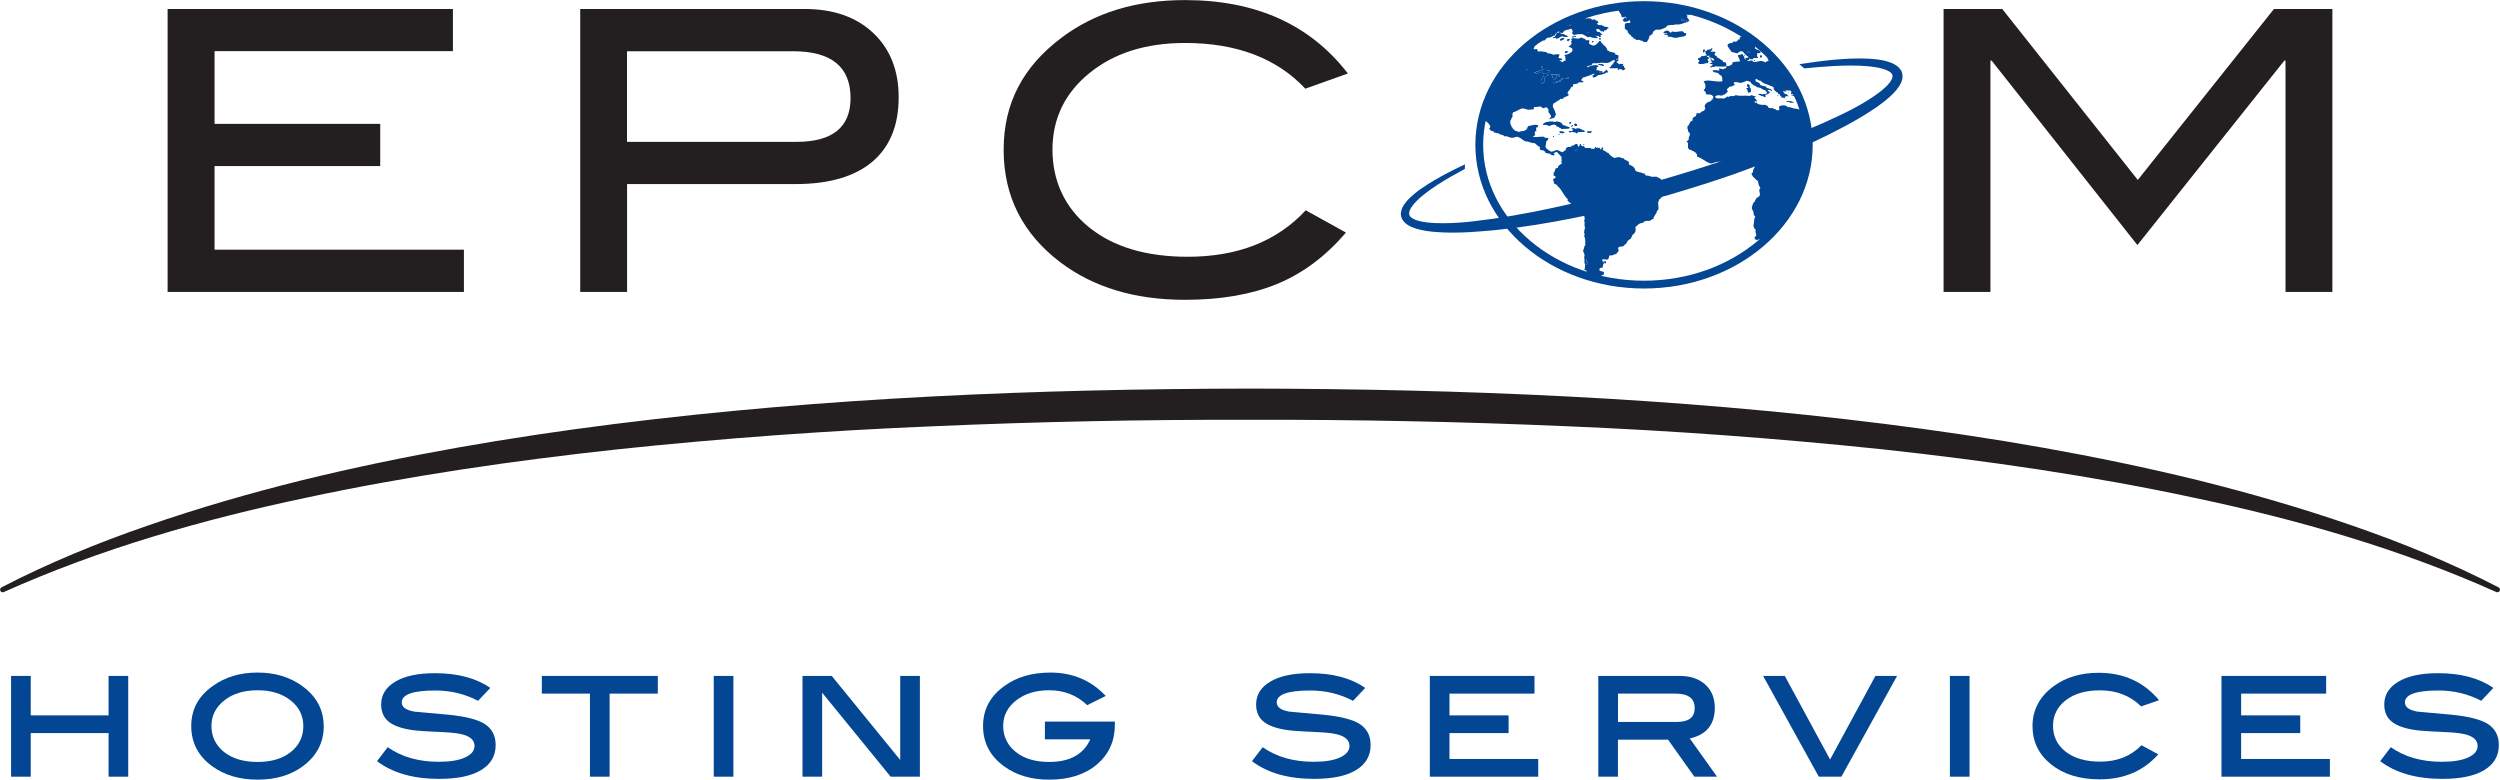
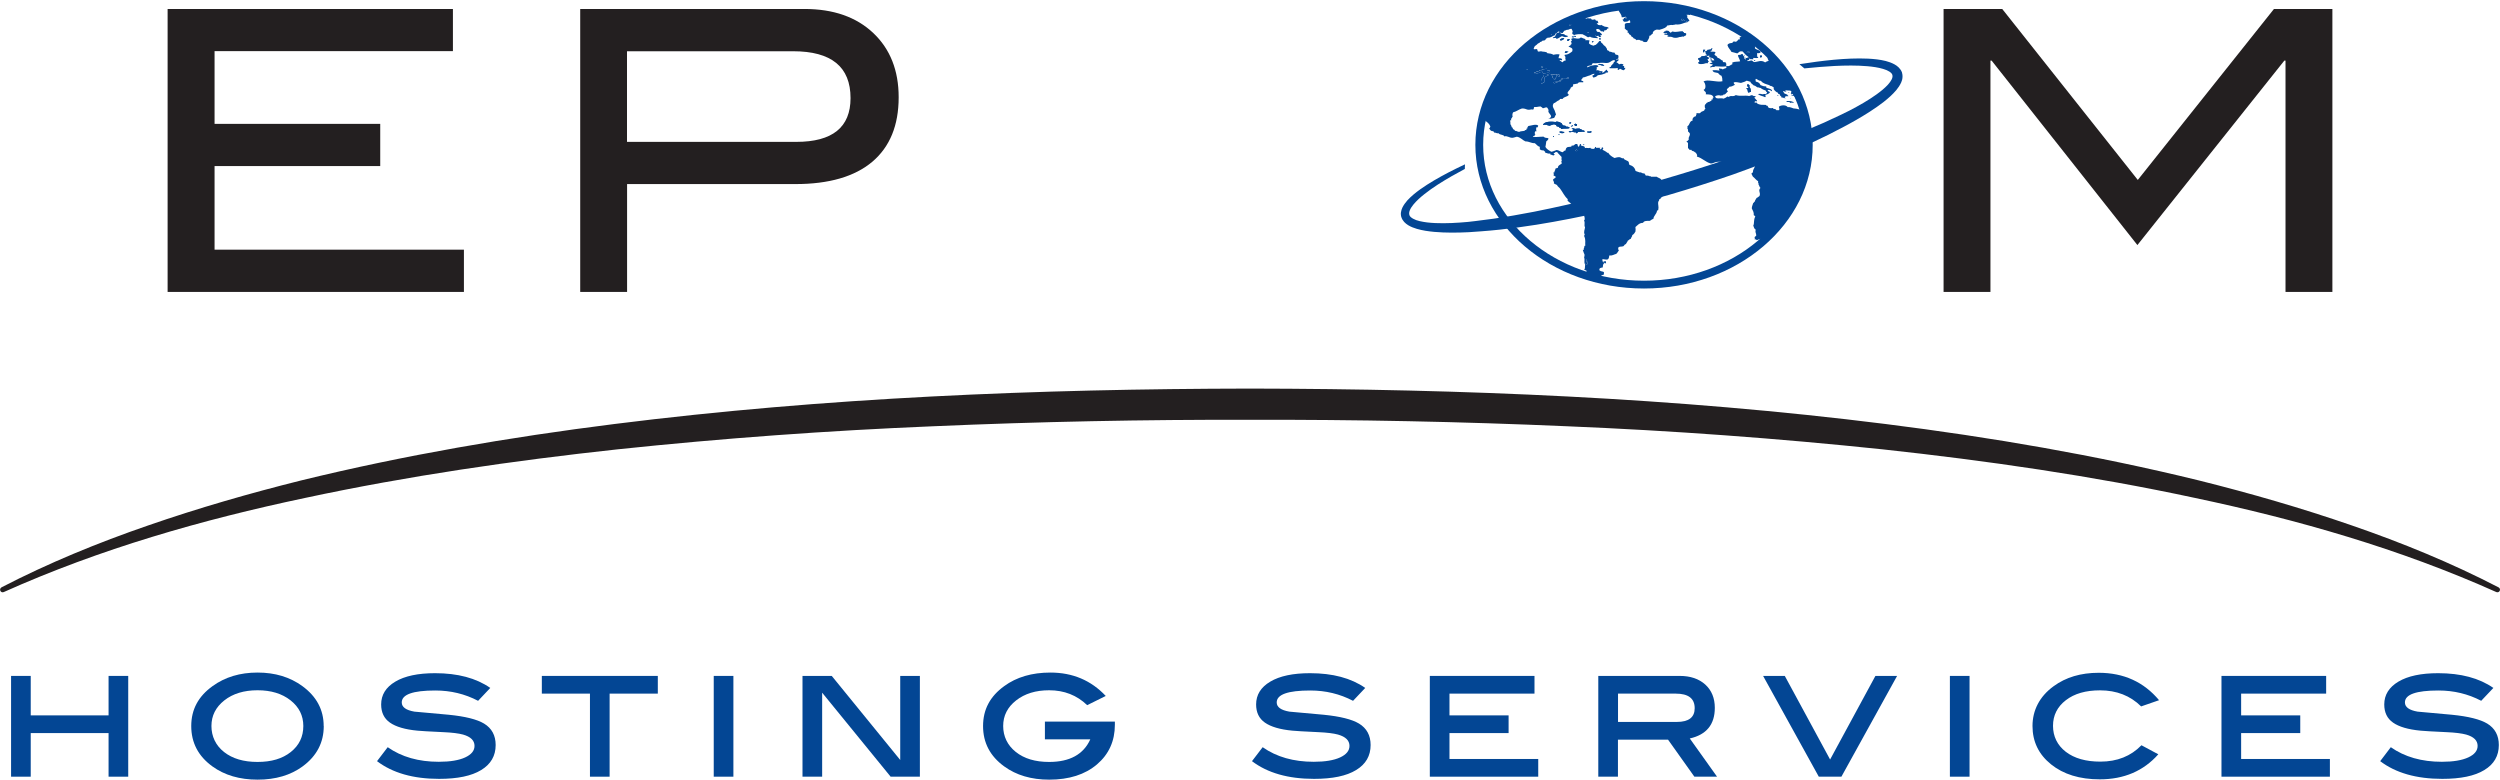
<svg xmlns="http://www.w3.org/2000/svg" id="Layer_1" version="1.1" viewBox="0 0 320.53 99.95">
  <defs>
    <style>
      .st0 {
        fill: #231f20;
      }

      .st1 {
        fill: #034694;
      }
    </style>
  </defs>
  <g>
    <path class="st1" d="M16.44,99.58h-2.52v-5.59H3.94v5.59H1.42v-12.92h2.52v5.06h9.98v-5.06h2.52v12.92Z" />
    <path class="st1" d="M41.51,93.09c0,2.11-.9,3.84-2.71,5.17-1.54,1.13-3.46,1.7-5.77,1.7s-4.24-.57-5.8-1.7c-1.81-1.31-2.71-3.04-2.71-5.17s.91-3.81,2.73-5.12c1.6-1.16,3.52-1.74,5.77-1.74s4.16.58,5.75,1.74c1.82,1.33,2.73,3.04,2.73,5.12ZM38.89,93.08c0-1.33-.55-2.43-1.64-3.29-1.09-.86-2.5-1.29-4.23-1.29s-3.16.43-4.26,1.3c-1.1.87-1.65,1.96-1.65,3.28s.54,2.49,1.62,3.34c1.08.85,2.51,1.27,4.29,1.27s3.19-.42,4.26-1.27c1.07-.85,1.61-1.96,1.61-3.34Z" />
    <path class="st1" d="M61.29,89.85c-1.68-.88-3.51-1.32-5.48-1.32-2.87,0-4.3.51-4.3,1.53,0,.6.54.99,1.62,1.18,1.47.13,2.94.26,4.41.4,2.11.21,3.62.59,4.52,1.13.99.6,1.49,1.52,1.49,2.75,0,1.39-.62,2.46-1.86,3.21-1.24.76-3.03,1.13-5.39,1.13-3.32,0-5.97-.76-7.96-2.27l1.37-1.79c1.78,1.25,3.96,1.87,6.55,1.87,1.46,0,2.58-.19,3.38-.56.8-.37,1.2-.86,1.2-1.48,0-.69-.49-1.17-1.47-1.45-.55-.15-1.39-.26-2.54-.31-1.79-.08-2.89-.15-3.3-.19-1.6-.15-2.77-.5-3.53-1.03-.76-.53-1.13-1.31-1.13-2.33,0-1.23.6-2.21,1.82-2.93,1.21-.72,2.91-1.08,5.09-1.08,2.91,0,5.27.63,7.08,1.89l-1.55,1.64Z" />
    <path class="st1" d="M84.33,88.93h-6.17v10.65h-2.52v-10.65h-6.17v-2.27h14.87v2.27Z" />
    <path class="st1" d="M94.03,99.58h-2.52v-12.92h2.52v12.92Z" />
    <path class="st1" d="M117.95,99.58h-3.76l-8.78-10.77v10.77h-2.52v-12.92h3.75l8.78,10.78v-10.78h2.52v12.92Z" />
    <path class="st1" d="M142.94,92.52v.4c0,2.09-.77,3.79-2.3,5.09-1.53,1.3-3.57,1.95-6.12,1.95-2.3,0-4.22-.57-5.77-1.7-1.81-1.31-2.71-3.04-2.71-5.17s.9-3.81,2.71-5.12c1.58-1.16,3.56-1.74,5.92-1.74,2.86,0,5.22,1,7.1,3l-2.38,1.18c-1.32-1.27-2.94-1.91-4.88-1.91-1.71,0-3.12.43-4.23,1.3-1.11.87-1.66,1.96-1.66,3.28s.54,2.47,1.62,3.33c1.08.86,2.5,1.28,4.27,1.28,2.65,0,4.41-.97,5.28-2.9h-5.82v-2.27h8.97Z" />
    <path class="st1" d="M173.47,89.85c-1.68-.88-3.51-1.32-5.48-1.32-2.87,0-4.3.51-4.3,1.53,0,.6.54.99,1.62,1.18,1.47.13,2.94.26,4.41.4,2.11.21,3.62.59,4.52,1.13.99.6,1.49,1.52,1.49,2.75,0,1.39-.62,2.46-1.86,3.21-1.24.76-3.03,1.13-5.39,1.13-3.32,0-5.97-.76-7.96-2.27l1.37-1.79c1.78,1.25,3.96,1.87,6.55,1.87,1.46,0,2.58-.19,3.38-.56.8-.37,1.2-.86,1.2-1.48,0-.69-.49-1.17-1.47-1.45-.55-.15-1.39-.26-2.54-.31-1.79-.08-2.89-.15-3.3-.19-1.6-.15-2.77-.5-3.53-1.03-.76-.53-1.13-1.31-1.13-2.33,0-1.23.6-2.21,1.82-2.93,1.21-.72,2.91-1.08,5.09-1.08,2.91,0,5.27.63,7.08,1.89l-1.55,1.64Z" />
    <path class="st1" d="M197.22,99.58h-13.9v-12.92h13.42v2.27h-10.9v2.79h7.58v2.27h-7.58v3.32h11.38v2.27Z" />
    <path class="st1" d="M220.13,99.58h-2.89l-3.38-4.75h-6.42v4.75h-2.52v-12.92h10.44c1.37,0,2.46.37,3.28,1.11.81.74,1.22,1.74,1.22,2.98,0,2.14-1.07,3.45-3.21,3.93l3.49,4.89ZM214.99,92.56c1.53,0,2.29-.59,2.29-1.76,0-1.25-.81-1.87-2.44-1.87h-7.39v3.63h7.54Z" />
    <path class="st1" d="M243.23,86.66l-7.14,12.92h-2.9l-7.14-12.92h2.78l5.81,10.72,5.81-10.72h2.78Z" />
    <path class="st1" d="M252.52,99.58h-2.52v-12.92h2.52v12.92Z" />
    <path class="st1" d="M276.83,89.77l-2.31.8c-1.39-1.37-3.14-2.06-5.27-2.06-1.83,0-3.3.42-4.39,1.27-1.09.84-1.64,1.94-1.64,3.28s.55,2.49,1.64,3.33c1.09.84,2.57,1.26,4.43,1.26,2.16,0,3.91-.7,5.27-2.1l2.16,1.16c-1.9,2.14-4.4,3.21-7.5,3.21-2.58,0-4.66-.64-6.25-1.92s-2.38-2.92-2.38-4.92.9-3.79,2.71-5.1c1.57-1.15,3.49-1.72,5.78-1.72,3.21,0,5.79,1.18,7.75,3.53Z" />
    <path class="st1" d="M298.72,99.58h-13.9v-12.92h13.42v2.27h-10.9v2.79h7.58v2.27h-7.58v3.32h11.38v2.27Z" />
    <path class="st1" d="M318.12,89.85c-1.68-.88-3.51-1.32-5.48-1.32-2.87,0-4.3.51-4.3,1.53,0,.6.54.99,1.62,1.18,1.47.13,2.94.26,4.41.4,2.11.21,3.62.59,4.52,1.13.99.6,1.49,1.52,1.49,2.75,0,1.39-.62,2.46-1.86,3.21-1.24.76-3.03,1.13-5.39,1.13-3.32,0-5.97-.76-7.96-2.27l1.36-1.79c1.78,1.25,3.96,1.87,6.55,1.87,1.46,0,2.58-.19,3.38-.56s1.2-.86,1.2-1.48c0-.69-.49-1.17-1.47-1.45-.55-.15-1.39-.26-2.54-.31-1.79-.08-2.89-.15-3.3-.19-1.6-.15-2.77-.5-3.53-1.03-.76-.53-1.13-1.31-1.13-2.33,0-1.23.61-2.21,1.82-2.93s2.91-1.08,5.09-1.08c2.91,0,5.27.63,7.08,1.89l-1.55,1.64Z" />
  </g>
  <path class="st0" d="M.18,75.31c6.05-3.13,12.37-5.72,18.81-7.94,6.44-2.23,13-4.12,19.61-5.77,13.24-3.24,26.69-5.54,40.2-7.24,27.03-3.4,54.27-4.49,81.47-4.54,27.19.05,54.43,1.15,81.46,4.54,13.51,1.7,26.96,3.99,40.2,7.24,6.61,1.65,13.16,3.54,19.61,5.77,6.44,2.22,12.77,4.81,18.81,7.94.16.08.23.29.14.45-.08.16-.27.22-.43.15-12.36-5.54-25.43-9.28-38.64-12.07-13.22-2.84-26.62-4.77-40.06-6.23-13.45-1.41-26.95-2.4-40.48-2.96-13.52-.59-27.06-.86-40.61-.83-13.54-.03-27.08.24-40.61.83-13.52.56-27.03,1.54-40.48,2.96-13.44,1.46-26.85,3.4-40.06,6.23-13.22,2.79-26.28,6.53-38.64,12.07-.17.08-.37,0-.44-.17-.07-.16,0-.35.15-.43Z" />
  <path class="st0" d="M59.47,37.43H21.49V1.15h36.58v5.41h-30.56v9.32h21.24v5.41h-21.24v10.72h31.97v5.41Z" />
  <path class="st0" d="M103.14,1.15c3.71,0,6.65,1.03,8.82,3.08s3.26,4.8,3.26,8.24c0,3.61-1.13,6.36-3.38,8.27-2.26,1.9-5.54,2.86-9.85,2.86h-21.59v13.83h-6.01V1.15h28.76ZM102.09,18.19c4.64,0,6.96-1.87,6.96-5.61,0-4.01-2.45-6.01-7.37-6.01h-21.29v11.62h21.69Z" />
-   <path class="st0" d="M172.82,9.42l-5.46,1.95c-3.67-3.91-8.82-5.86-15.43-5.86-5.01,0-9.09,1.29-12.25,3.86-3.16,2.57-4.74,5.85-4.74,9.82s1.56,7.42,4.69,9.95c3.12,2.52,7.34,3.78,12.65,3.78,6.41,0,11.46-1.99,15.13-5.96l5.16,2.86c-2.61,3.04-5.55,5.24-8.84,6.59-3.29,1.35-7.22,2.03-11.8,2.03-6.41,0-11.74-1.6-15.98-4.81-4.84-3.67-7.27-8.48-7.27-14.43s2.46-10.62,7.37-14.33c4.28-3.24,9.57-4.86,15.88-4.86,9.09,0,16.05,3.14,20.89,9.42Z" />
  <path class="st0" d="M299.04,37.43h-6.01V7.77h-.15l-18.84,23.65-18.69-23.65h-.15v29.66h-6.01V1.15h7.52l17.38,21.92,17.46-21.92h7.49v36.28Z" />
  <g>
    <path class="st1" d="M208.36,2.34c.06-.03.23.05.22-.05-.06-.08-.18-.03-.22.05Z" />
    <path class="st1" d="M216.07,2.65c-.21,0-.22-.29-.49-.22.01.06.03.13.04.19.1.03.39.14.45.03Z" />
    <path class="st1" d="M216.34,2.67c-.07.02-.18.01-.2.08.08-.02.29.09.2-.08Z" />
    <path class="st1" d="M197.89,9.64c-.09.15.06.11.07.18-.2,0-.17.24-.33.29-.05.24-.12.49,0,.6.19.02.16-.17.35-.16.08-.25-.03-.35.06-.61.07-.13.29-.12.32-.3-.05-.16-.24.01-.47-.02Z" />
    <path class="st1" d="M205.22,9.25c-.07,0-.07-.06-.16-.04-.09.12.17.14.16.04Z" />
    <path class="st1" d="M216.71,1.58c.09,0,.17.02.26.02-.02-.03-.16-.19-.05-.19h0s-.1-.03-.15-.04c0,0,0,.02.01.02.05.13-.16.02-.07.18Z" />
    <path class="st1" d="M201.12,10.05s0-.06.01-.1c-.05,0-.06-.04-.1-.04-.03.11-.26.04-.24.2.16.03.2-.06.33-.06Z" />
    <path class="st1" d="M224.12,11.85c-.02-.11-.04-.22-.06-.32.04-.15-.18-.04-.14-.19.1-.03.19-.07.31-.07-.15-.11-.32-.36-.15-.46.21,0,.33.27.18.33.24.18.2.36.24.65-.18-.02-.16.11-.37.07ZM227.87,12.27c.01-.05.05-.09.14-.08-.01.05-.05.09-.14.08ZM229.6,12.64s-.05.02-.05,0c0-.05.05-.02.05,0ZM229.41,11.89s-.08.04-.11,0c0-.05.1-.04.11,0ZM229.38,12.41s-.05.02-.05,0c0-.05.05-.02.05,0ZM229.61,13.16c-.14.02-.13-.09-.24-.1-.11-.02-.32.04-.3-.1.21-.04.77.1.91.14,0,.1-.35-.03-.37.07Z" />
    <path class="st1" d="M224.32,6.65c-.18,0-.44-.07-.33.14.16-.01.34,0,.33-.14Z" />
    <path class="st1" d="M230.97,23.35c.05-.1.14-.24-.05-.25-.09.26-.06.42.16.46-.07.05-.05.33.12.33,0,0,0,0,0,0-.03-.21-.04-.43-.23-.53Z" />
    <path class="st1" d="M219.44,7.52s-.04.08.02.09c.03.09-.2,0-.17-.1.05,0,.1,0,.15,0ZM223.63,7.02c.23.16-.1.14,0,0h0ZM223.16,4.34c.02.05-.07.03-.12.03-.02-.05.07-.03.12-.03ZM218.39,6.37c.08,0,.17.01.25.02-.05.14-.25.16-.22.36-.18-.12.01-.25-.03-.38ZM217.75,7.47c.19-.04.39-.07.41-.26.27.05.36-.04.54-.06.12.12.3.18.42.31-.03.08-.16.08-.23.13.03.14.13.21.17.34-.07.04-.15.06-.12.18-.47-.09-.77.29-1.19,0-.04-.17.19-.12.16-.28-.09-.18-.21-.11-.16-.34ZM199.99,5.11c.09-.18.45-.26.57-.19-.09.19-.49.37-.57.19ZM200.63,6.78c-.01-.13.1-.13.1-.24.11.03.19.1.38.07-.15.1-.33.24-.48.17ZM200.95,5.26c.03-.08-.04-.09,0-.19.07-.06.18-.07.3-.07-.03.17-.13.25-.3.26ZM201.77,4.78c-.15.05-.16-.04-.27-.03.02-.07.38-.13.27.03ZM202.03,4.71c-.13.02-.24.03-.16-.13.02.07.23-.03.16.13ZM204.09,5.39c.03-.09.1-.12.21-.11,0,.15-.15.18-.21.11ZM205.21,5.06c-.13.02-.21,0-.17-.14.13-.02.24-.03.17.14ZM205.66,8.42c-.34.02-.5-.13-.77-.17.16-.15.36.04.58-.02-.04.15.26.01.19.19ZM201.97,15.81c.09.02.04.15.23.09.01.11-.02.19-.06.24-.22.04-.2-.12-.34-.14.03-.09.22-.04.18-.19ZM201.62,16.05c.17.07-.07.2-.23.15.02-.1.21-.05.23-.15ZM201.23,15.68c.12-.02.15.03.23.04-.05.07-.09.15-.23.15,0-.06,0-.13,0-.19ZM199.24,17.55s-.08,0-.12,0v-.1h.12v.09ZM199.99,17.26c-.13.15-.37-.05,0,0h0ZM199.94,16.88c.33-.08.31.03.63.04,0,.25-.68.17-.63-.04ZM200.23,16.54c-.15,0-.05-.21-.28-.14-.03-.13-.15-.18-.34-.19-.07-.03-.04-.14-.11-.19-.05-.04-.23.04-.17-.09-.28.02-.45.14-.69.2-.09-.06-.29-.04-.34-.14-.12-.03-.19.13-.17-.04-.12.03-.19.14-.29.05.15-.43,1.05-.44,1.62-.35.08-.19.9.15.79.23-.08.15.18.04.11.19.14.07.45,0,.45.19.27-.05.32.08.45.14-.19.18-.78.03-1.04.15ZM203.14,18.55c-.12.15-.37-.06,0,0h0ZM203.15,16.91c-.37-.08-.54.05-.8,0-.08.05-.12.13-.17.19-.07-.02-.12-.06-.11-.14-.18.04-.3-.04-.46-.05-.17,0-.43.15-.46-.09.15,0,.33-.02.4.05.08-.06.09-.18.18-.24.02-.09-.34-.09-.17-.14.13-.11.29,0,.4.04.15-.05.35-.06.58-.05.05.13.33.08.34.24.2-.02.33.01.29.19ZM203.49,16.96c-.07-.22.39,0,.4-.15.05.03.09.05.17.05.06.21-.48.17-.57.1ZM216.17,4.44c.02.16-.26.06-.24.22-.08,0-.16,0-.24-.01-.44.11-.93.29-1.43.03-.17-.02-.39.02-.49-.06,0-.07.12-.04.19-.04-.08-.17-.32-.16-.54-.16-.07-.23.36.02.37-.13-.08-.11-.33-.03-.48-.06-.07-.16.15-.03.07-.19.06,0,.12,0,.19,0,0-.03,0-.06-.01-.1.11,0,.22,0,.33.01.07.11.21.14.27.25.18.06.14-.1.22-.14.49.09,1-.03,1.35-.03.06.07.14.1.18.2.16-.03.21.06.3.11,0,.04-.04.04-.03.09Z" />
    <path class="st1" d="M201.66,16.87c.1,0,.15-.04.17-.1-.09,0-.2,0-.17.1Z" />
    <path class="st1" d="M230.43,11.7c-.13.03-.5-.12-.41.05.09.09.54.12.41-.05Z" />
    <path class="st1" d="M224.94,7.81s-.02-.06-.03-.09c.03,0,.07,0,.1.01,0,.03.02.06.03.09-.04,0-.07,0-.1,0ZM225.89,7.13c.02.14-.01.24-.19.24-.11-.21-.05-.29.19-.24Z" />
-     <path class="st1" d="M198.36,9.66c.05,0,.11,0,.16,0,.11-.14-.21-.12-.16,0Z" />
    <path class="st1" d="M201.35,3.33c.22-.18-.03-.37-.2-.21.14,0,.01.24.2.21Z" />
-     <path class="st1" d="M203.7,4.13c-.07,0-.16,0-.16.1.08,0,.13-.04.16-.1Z" />
    <path class="st1" d="M198.98,4.39c-.18-.11-.17.17,0,0h0Z" />
    <path class="st1" d="M204.66,4.55c-.08,0-.17,0-.16.1.08,0,.13-.04.16-.1Z" />
    <path class="st1" d="M203.33,33.31c.21.26-.15.4.07.66.21-.04.08-.4.06-.65-.04,0-.09,0-.13,0Z" />
    <path class="st1" d="M202.11,19.17c0,.06-.1.04-.11.1.04,0,.07.04.06.1h.12c.13-.01.03-.21-.06-.19Z" />
    <path class="st1" d="M203.11,26.15c0,.11.06.15.18.15,0-.1-.06-.15-.18-.15Z" />
    <path class="st1" d="M195.72,8.92c.14.13.21-.18,0,0h0Z" />
    <path class="st1" d="M200.68,10.12c.06-.24-.53-.06-.6.07.22,0,.35-.1.6-.07Z" />
    <path class="st1" d="M197.09,9.46c.21-.11.41-.23.69-.27-.2.17.12.17.15.27.2-.05.65-.24.75-.04.16-.19-.03-.17.03-.37-.26.04-.41-.02-.37-.21-.31,0-.6.03-.77.19,0-.05-.07-.04-.15-.04,0,.12-.13.1-.19.15-.19.03-.31.11-.41.16-.05.03-.14,0-.13.1.21-.04.3.02.4.07Z" />
    <path class="st1" d="M199.87,10.53c.03-.13.31-.03.3-.2-.19-.05-.46.1-.3.2Z" />
    <path class="st1" d="M199.22,10.51c-.08.24.15.19.26.08.14,0,.24-.03.24-.15-.18,0-.28.09-.5.07Z" />
    <path class="st1" d="M198.98,10c.22-.05.22.07.3.13-.08,0-.08.12.04.09.19-.05.02-.28.27-.34.04-.12-.08-.1-.01-.23.15.04.17.19.4.17.05-.23-.11-.29-.32-.31-.21.26-.59-.11-.86.09.2.04.37.18.19.41Z" />
    <path class="st1" d="M197.74,8.68c.03-.06.1-.09.1-.19-.07,0-.14,0-.21.01-.04.12.04.14.11.18Z" />
    <path class="st1" d="M226.4,13.5s0,0,0,0" />
    <path class="st1" d="M205.04,4.92c-.03.13.04.16.17.14.07-.16-.05-.16-.17-.14Z" />
    <path class="st1" d="M201.39,16.2c.16.05.4-.08.23-.15-.02.1-.21.05-.23.15Z" />
    <path class="st1" d="M202.13,16.15c.05-.06.08-.13.06-.24-.18.06-.14-.07-.23-.09.04.15-.15.1-.18.19.14.03.12.19.34.14Z" />
    <path class="st1" d="M205.47,8.23c-.22.05-.41-.14-.58.02.27.05.43.19.77.17.06-.18-.23-.04-.19-.19Z" />
    <path class="st1" d="M200.95,5.26c.17,0,.27-.09.3-.26-.12,0-.23.01-.3.07-.04.09.03.1,0,.19Z" />
    <path class="st1" d="M201.5,4.75c.11,0,.12.07.27.03.11-.16-.25-.1-.27-.03Z" />
    <path class="st1" d="M201.46,15.72c-.08-.01-.11-.07-.23-.04,0,.06,0,.13,0,.19.14,0,.18-.07.23-.15Z" />
    <path class="st1" d="M204.09,5.39c.06.07.21.04.21-.11-.11,0-.18.02-.21.11Z" />
    <path class="st1" d="M201.87,4.58c-.09.16.03.15.16.13.08-.16-.14-.06-.16-.13Z" />
    <path class="st1" d="M200.81,16.25c0-.19-.31-.12-.45-.19.08-.15-.19-.04-.11-.19.11-.08-.71-.42-.79-.23-.57-.09-1.47-.08-1.62.35.1.09.17-.02.29-.05-.02.18.05.02.17.04.04.1.25.07.34.14.24-.05.41-.18.69-.2-.06.13.12.05.17.09.07.05.04.16.11.19.19,0,.31.06.34.19.23-.06.13.14.28.14.26-.13.84.03,1.04-.15-.13-.06-.18-.19-.45-.14Z" />
    <path class="st1" d="M215.9,4.24c-.03-.1-.12-.13-.18-.2-.35,0-.86.12-1.35.03-.08.04-.03.19-.22.14-.06-.11-.2-.14-.27-.25-.11,0-.22,0-.33-.01,0,.03,0,.06.01.1-.06,0-.13,0-.19,0,.07.16-.15.03-.07.19.15.03.4-.05.48.06,0,.15-.44-.1-.37.13.23,0,.47,0,.54.16-.07,0-.18-.02-.19.04.1.09.32.05.49.06.49.26.99.08,1.43-.03.08,0,.16,0,.24.01-.01-.16.26-.06.24-.22,0-.05.03-.05.03-.09-.09-.05-.15-.14-.3-.11Z" />
    <path class="st1" d="M203.89,16.81c-.02.15-.47-.07-.4.15.09.07.63.12.57-.1-.08,0-.12-.02-.17-.05Z" />
    <path class="st1" d="M200.73,6.54c0,.11-.12.11-.1.24.15.06.33-.07.48-.17-.19.03-.27-.04-.38-.07Z" />
    <path class="st1" d="M202.86,16.72c-.01-.16-.29-.11-.34-.24-.22,0-.42,0-.58.05-.11-.04-.27-.15-.4-.04-.17.06.19.06.17.14-.09.06-.09.18-.18.24-.07-.07-.25-.05-.4-.05.03.24.29.09.46.09.16,0,.28.09.46.05,0,.08.04.12.11.14.06-.06.1-.14.17-.19.26.04.44-.08.8,0,.04-.18-.09-.21-.29-.19ZM201.66,16.87c-.03-.1.08-.09.17-.1-.03.06-.07.1-.17.1Z" />
    <path class="st1" d="M199.12,17.55s.08,0,.12,0v-.09h-.12v.1Z" />
    <path class="st1" d="M203.14,18.55c-.37-.06-.12.15,0,0h0Z" />
    <path class="st1" d="M199.99,17.26c-.37-.05-.13.15,0,0h0Z" />
    <path class="st1" d="M199.94,16.88c-.05.22.63.3.63.04-.32-.01-.3-.12-.63-.04Z" />
    <path class="st1" d="M229.6,12.64s-.06-.05-.05,0c0,.03.06.05.05,0Z" />
-     <path class="st1" d="M229.33,12.4s.06.05.05,0c0-.03-.06-.05-.05,0Z" />
    <path class="st1" d="M199.99,5.11c.08.18.48,0,.57-.19-.12-.07-.48,0-.57.19Z" />
    <path class="st1" d="M229.07,12.96c-.03.15.19.08.3.1.11,0,.1.12.24.1.03-.09.36.04.37-.07-.14-.03-.71-.18-.91-.14Z" />
    <path class="st1" d="M224.91,7.72s.02.06.03.09c.03,0,.07,0,.1,0-.01-.03-.02-.06-.03-.09-.04,0-.07,0-.1-.01Z" />
    <path class="st1" d="M227.87,12.27c.1,0,.13-.03.14-.08-.1,0-.13.03-.14.08Z" />
    <path class="st1" d="M224.25,11.13c.15-.06.04-.32-.18-.33-.17.11,0,.35.15.46-.12,0-.21.04-.31.07-.04.15.18.04.14.19.02.11.04.22.06.32.21.04.19-.09.37-.07-.04-.29,0-.47-.24-.65Z" />
    <path class="st1" d="M225.7,7.37c.18,0,.21-.1.19-.24-.24-.05-.3.03-.19.24Z" />
    <path class="st1" d="M229.41,11.89s-.11-.06-.11,0c.03.05.07.03.11,0Z" />
    <path class="st1" d="M226.16,6.57c-.15-.01-.37-.08-.42-.01.17.16.43.15.59.16.22.07.41.1.58.11-.35-.34-.71-.66-1.08-.98.07.17.17.31.29.42.07.14-.06.13.05.3Z" />
    <path class="st1" d="M218.42,6.75c-.03-.21.17-.22.22-.36-.09,0-.17,0-.25-.02.04.13-.15.26.03.38Z" />
    <path class="st1" d="M223.16,4.34c-.05,0-.13-.03-.12.03.05,0,.13.03.12-.03Z" />
-     <path class="st1" d="M223.63,7.02c-.1.14.23.16,0,0h0Z" />
    <path class="st1" d="M217.91,7.81c.03.16-.2.1-.16.28.42.3.72-.08,1.19,0-.03-.12.05-.14.12-.18-.04-.13-.13-.2-.17-.34.07-.05.2-.05.23-.13-.12-.12-.3-.18-.42-.31-.18.02-.28.11-.54.06-.01.19-.22.22-.41.26-.05.23.07.16.16.34Z" />
    <path class="st1" d="M207.52,1.3c.09.34.38.48.4.91.21.05.48-.1.54-.06,0,.15-.15.1-.23.15-.05.09-.07.29-.19.15.02.17.09.27.2.34.28.02.62-.05.6-.21.16,0,.19.14.17.34-.22.07-.42-.03-.64.11-.14.17.04.45-.08.58.11.14.23.26.41.34.02.1-.04.13-.05.2.06.07.25,0,.18.19.11.11.31.13.33.34.14.04.23.12.29.24.17.04.29.12.39.24.06-.07.21-.05.34-.05.12.04.18.15.39.1.08.23.49.2.59.15.14-.27.33-.47.31-.78.24.02.22-.21.42-.24.01-.14.04-.25.08-.29.06-.09.21-.19.36-.24.14-.04.23,0,.42.01.28-.07.53-.16.76-.27.05-.12.24-.12.24-.28.27,0,.4-.12.72-.06.1-.05.27-.02.35-.08.71.08.99-.22,1.52-.28.03,0,.03-.05.08-.04.07-.01-.06-.09.02-.09.1.03.11-.02.17-.04-.08-.15-.16-.3-.27-.4-.07-.14.03-.12-.01-.24.14-.04-.12-.03-.08-.15.25.04.25-.05.39.04.09,0,0-.18.08-.18.14-.02.19-.11.35-.11.09-.02-.07-.08,0-.14.06.04.13.08.23.07-.03-.04-.05-.07-.07-.1-.1-.03-.21-.05-.31-.08h0c-.1,0,.04.16.05.19-.09,0-.17-.02-.26-.02-.08-.16.12-.05.07-.18,0,0,0-.02-.01-.02-1.83-.44-3.77-.68-5.77-.68-1.42,0-2.79.12-4.13.34.08.02.16.03.25.03.08.13.23.19.4.23ZM216.34,2.67c.08.17-.12.06-.2.08.02-.07.13-.06.2-.08ZM216.07,2.65c-.06.11-.35,0-.45-.03-.01-.06-.03-.13-.04-.19.26-.06.27.22.49.22ZM208.59,2.29c0,.11-.16.03-.22.05.04-.08.16-.13.22-.05Z" />
    <path class="st1" d="M223.42,4.17c-.01.1-.09.14-.24.14.13.13.22-.05.37.14.08.19-.27.05-.2.23-.16,0-.21.08-.29.13-.09,0,.07.2,0,.22-.03.03-.09.04-.17.02-.05.12-.17.18-.26.28-.11,0-.16.07-.29-.03-.09.05-.23.06-.21.2-.3.02-.59.07-.65.29.1.38.36.55.51.86.26.05.49.14.75.2.21-.11.24-.34.69-.25.22.26.44.52.73.69.1.15-.14.05-.16.12-.06.05-.11.04-.2-.02-.13.05.2.27-.03.22-.12-.09-.22-.23-.09-.28-.08-.12-.21-.18-.23-.38-.18-.03-.29,0-.31.1-.19-.05-.26,0-.32.06.06.28.23.45.28.75-.29.07-.74.02-.97.15-.1,0,.04.21-.04.23-.23.06-.38.37-.78.18-.04-.12-.03-.2.11-.18-.04-.07-.17-.05-.15-.19-.08-.17-.21,0-.38-.12-.03-.08.03-.08.02-.14-.29-.06-.38-.34-.7-.37-.04-.24-.27-.25-.39-.4-.03-.16.14-.17.12-.32-.13-.12-.42-.05-.62-.09-.05-.15.15-.1.21-.17-.15-.12.05-.12.04-.23-.26-.07-.19.08-.21.12-.21-.11-.11.1-.39.02-.13.09-.13.28-.45.21,0,.12.05.17.18.15,0,.1-.08.28.15.24,0,.1-.18.03-.17.13.12.08.37.16.41.02.16.05,0,.15.05.24.27.07.6.09.65.41-.16,0-.31-.02-.46-.03-.03.21.2.13.21.3-.16-.01-.12.14-.35.07.07.21.3.08.39.16.01.22-.28.2-.35.36.21.1.21-.1.52-.02.12.03.06-.09.14-.09.62.03,1.03.07,1.45,0,.11.33-.31.24-.43.39-.12.07-.14-.21-.17-.06-.14.03-.15-.07-.27-.06-.17.02-.04.17,0,.28-.37-.06-.54-.06-.9-.05.04.32.42.28.7.36.12.14.23.29.44.35.12.27.11.44.12.71-.77.17-1.95-.32-2.42.04.29.21.36.97.01,1.05.12.26.37.22.28.58.44.03.83-.02.98.36.07.1-.09.07-.1.09-.02.05.05.15.02.19-.03.04-.32,0-.15.19-.2,0-.31.24-.49.13.06.15-.18.06-.15.19-.15-.02-.03.18-.21.14,0,.07.02.13-.04.14.02.14,0,.31.08.38.04.1-.07.1-.1.14-.02.03-.02.12-.05.14-.06.05-.21.07-.33.14-.1.05-.17.18-.22.19-.15.04-.32-.06-.45.04-.06,0-.03.05,0,.05.06,0,.03.05,0,.05.03.12-.1.1-.04.24-.32.06-.51.31-.44.57-.43.07-.34.56-.66.72-.03.07.07.25-.05.24.12.08.14.24.12.43.09.07.17.15.23.24.09.36-.26.5-.11.77-.11.07-.11.23-.29.24-.03.17.2.12.17.29,0,.19,0,.38,0,.58.02.11.2.09.17.24h.29c-.04.16.2.14.28.19.11.06.16.16.28.19,0,.08.04.12.11.14-.02.15.12.23,0,.34.73.2,1.08.7,1.79.89.25.03.46-.16.75-.2.38-.05.76-.02,1.08.08.7-.15,1.33-.61,2.25-.41.06.19.24.28.25.51.35.02.59-.06.86-.11.24-.01.16.22.44.18.14.46-.23.61-.22,1.02,0,.14-.17.13-.2.24.06.12.12.24.18.36.25.19.41.45.69.61-.09.21.1.21.04.41.11.13.11.34.25.44-.36.4.07.56-.12,1.04-.14.07-.22.2-.38.25-.06.16-.2.25-.22.46-.12.02-.1.17-.21.19-.1.35-.17.41-.18.69.13.27.29.5.25.87.1.03.13.11.2.16-.26.51-.09.85-.26,1.17.07.21.12.43.32.53-.12.35.07.46.06.72,0,.16-.17.1-.2.24-.07.13.12.07-.03.26.09-.01.25.03.29.12.2-.04.33-.18.57-.16.11.01.14-.1.24-.12.32-.03.61-.09.9-.17,1.92-1.87,3.4-4.08,4.28-6.51-.17,0-.19-.28-.12-.33-.21-.04-.25-.21-.16-.46.19.01.1.16.05.25.19.1.21.32.23.53.6-1.66.93-3.43.93-5.26,0-1.57-.24-3.1-.69-4.55-.12.02-.23.05-.28.12-.45-.04-.73-.22-1.22-.23-.23-.07-.41-.19-.76-.17-.25-.35-.93-.24-1.13-.05.04.23.12.29.02.45-.08,0-.15,0-.23,0-.13.05-.13-.1-.25-.14-.09-.04-.3,0-.3-.15-.23.07-.67.05-.66-.25-.03-.05-.12-.02-.17-.05,0,0-.07-.08-.07-.09-.02,0-.27-.01-.28-.01-.12-.01-.23,0-.34-.01-.26-.05-.51-.1-.6-.3-.1,0-.11.05-.22.04-.03-.23.08-.22.31-.17,0-.06-.06-.28-.08-.14,0-.09-.2-.21-.29-.38.14.01.16-.06.2-.13-.17-.07-.32.01-.47-.16-.12.04-.27.06-.37.12-.67-.13-1.02.08-1.73-.12-.12.1-.29.16-.59.12-.2,0-.23.12-.43.12,0-.03,0-.06-.01-.09-.14.13-.32.23-.52.31-.42-.16-1.04.17-1.09-.32.18-.08.45-.19.71-.07.12-.06.42.02.37-.18.06,0,.1.01.12.05.18-.11.28-.29.44-.41-.04-.07-.1-.12-.14-.19,0-.21.26-.24.32-.41.35,0,.49-.16.72-.25-.06-.09-.17-.13-.16-.29.21-.13.59,0,.93.05.23-.1.54-.13.69-.28.22,0,.32.1.51.12.06.24.29.31.43.48.23.02.32.18.49.25.18-.03.22.08.39.07.18.16.42.26.68.35-.02.17.17.14.17.28-.11,0-.08.12-.13.17-.08-.05-.37-.02-.49.02-.17-.07-.4-.08-.55-.03.2.22.63.24.9.4.18-.05-.02-.24.05-.31.29-.04.46-.17.59-.33-.09-.06-.17-.14-.31-.15,0-.27.37-.11.55.03.11-.25-.43-.37-.7-.44-.01-.06-.03-.12-.04-.18-.37-.02-.44-.05-.74-.18-.07-.27-.31-.38-.59-.44-.03-.23-.07-.23.02-.36.22.08.35.26.65.27.22.33.69.42,1.11.56.01.04.02.09.04.13.04-.17.31.06.46.12.04.11.04.17,0,.22.04.04.08.08.09.14.13.13.25.28.46.34,0,.17.16.18.28.24-.1.18.22.16.2.41.1.01.11-.05.21-.03.03.15.19,0,.31.15-.03-.08-.07-.15-.15-.18.09-.03.15-.09.18-.17.11-.02.11.07.07.05.17.09.06-.06.26-.07-.05-.05-.14-.05-.14-.14-.12-.05-.22-.12-.37-.15-.03-.14-.18-.16-.19-.32.13.04.36.11.44.03-.05-.05-.14-.05-.15-.14.3.08.49,0,.73.09.18.09-.12.19.07.26,0,.05-.1.02-.09.08,0,.12.29-.02.3.11.05.19-.2-.05-.25.07.09.15.22.04.42.16-.03.11.22.22.07.26.05.06.14-.01.29.06.05.11-.08.09,0,.21.2.06.05-.13.06-.21.17.05.39.13.57.16-.17-.43-.36-.85-.56-1.26-.11-.03-.22-.05-.34-.07.02-.18-.25-.22-.15-.31-.03-.11.02-.16.16-.16-.04-.07-.04-.11-.03-.15-.81-1.44-1.84-2.78-3.05-3.98-.08.03-.15.05-.27.02,0,.09-.1.1-.17.15.26.21.39-.05.72.13.04.09.08.18.12.27-.24.09-.45-.27-.81-.22-.07.17-.1.26.09.56-.19.05-.33.12-.46.21-.5-.36-.95-.07-1.36-.04-.18,0-.22-.17-.37-.21-.24,0-.3.11-.57.08-.04-.2.45-.04.2-.29.14-.04.13,0,.27.07.02-.02.2-.08.26.02.14-.04-.04-.13.07-.21.28.04.48.03.62-.02,0-.16-.17-.1-.19-.24.14-.03-.03-.27.05-.34.24.01.42-.02.45-.16-.13-.27-.49-.25-.7-.43-.14-.15.1-.16-.05-.22,0-.16.21-.17.22-.31.24.04.34-.01.45-.07-.66-.54-1.37-1.05-2.12-1.51-.02,0-.05,0-.1-.02ZM230.43,11.7c.12.18-.32.14-.41.05-.08-.17.29-.03.41-.05ZM224.32,6.65c0,.14-.18.13-.33.14-.1-.21.15-.15.33-.14Z" />
    <path class="st1" d="M219.46,7.61c-.06-.01-.04-.05-.02-.09-.05,0-.1,0-.15,0-.03.1.21.19.17.1Z" />
    <path class="st1" d="M205.29,35.63c0-.11-.01-.24.02-.33.16,0,.22-.09.35-.12-.03-.12-.05-.23,0-.29-.25-.13-.37-.05-.59-.23-.06-.3.16-.34.41-.36.07-.17-.01-.5.22-.51-.04-.05-.11-.06-.11-.15.12.03.15.16.33.11-.01-.08-.02-.16-.04-.24-.16-.14-.16.12-.4.03-.02-.1-.03-.19-.05-.29.15-.06.38.06.64.03.2-.06.24-.28.25-.52.42.04.6-.14.9-.21.15-.11.21-.3.34-.43-.12-.17-.11-.28-.03-.44.21-.09.32-.04.52-.09.22-.02.18-.28.42-.29.04-.18.19-.25.23-.44.15-.06.21-.21.39-.24.03-.2.19-.26.19-.48.18-.09.3-.26.4-.44.04-.22.03-.34,0-.59.28-.22.46-.53.98-.54.1-.25.45-.27.84-.25.19-.06.26-.22.48-.25.05-.43.38-.59.46-.98-.04-.16.18-.07.17-.2.09-.38-.06-.68-.01-.97.02-.14.19-.23.12-.39.23.06.15-.16.28-.2.07-.07.16-.12.18-.25.17-.1.34-.2.4-.39.1,0,.12-.06.22-.05-.01-.1.02-.15.12-.15.03-.12.01-.29.18-.29,0-.32-.13-.57-.24-.92-.15,0-.3,0-.45,0-.09-.1-.2-.18-.39-.19-.08-.25-.43-.27-.61-.43-.22,0-.45,0-.68,0-.12.03-.08-.09-.17-.1-.02.06-.11.05-.11,0-.13-.03-.26-.07-.45-.05-.02-.13-.14-.17-.17-.29-.31.08-.4-.2-.56-.1-.18-.07-.39-.12-.57-.2-.09-.41-.35-.67-.8-.78.03-.15-.1-.17-.06-.34-.13-.27-.61-.23-.69-.54-.15.12-.3-.07-.46-.1-.31-.03-.47.05-.69.1-.33-.17-.64-.37-.81-.68-.13.06-.16-.06-.23-.1-.14-.08-.32-.2-.52-.29.12-.04.16-.21.05-.29-.29,0,0,.24-.34.24-.12-.1.02-.1.05-.19-.15,0-.31,0-.46,0-.19.06-.04-.16-.23-.1-.03.05,0,.19-.17.24-.23.01-.4-.02-.46-.15-.23.12-.46-.04-.69.05.1-.41-.71-.14-.46-.53-.32-.05-.11.36-.4.34-.07-.11-.01-.31-.17-.34-.21-.05-.28.13-.4.19-.06.03-.22,0-.29.05-.01,0,.02.09,0,.1-.14.04-.29.02-.46.05-.18.07-.28.21-.28.43-.2.02-.25.17-.4.24-.29-.07-.43-.25-.75-.29-.23.07-.41.19-.68.23-.3-.17-.6-.34-.76-.62.03-.24.1-.45.11-.71.13-.08.22-.2.29-.33-.07-.16-.25-.09-.4-.14-.07-.03-.16-.05-.23-.14-.54,0-1.02.11-1.38,0,.02-.08.1-.11.23-.1-.01-.11.02-.18.12-.19-.21-.04-.09-.55.12-.38-.04-.12-.07-.25-.04-.42-.08-.17.2-.03.18-.14.05-.04.07-.11.07-.19-.25-.24-.94.02-1.26.06-.05.1-.16.16-.13.33-.17-.04-.11.1-.12.19-.05.01-.12-.01-.17,0-.04.02-.04.09-.06.09-.22.06-.49.03-.69.14-.26,0-.29-.16-.57-.13.06-.15-.15-.15-.22-.23-.06-.07,0-.21-.16-.23-.06-.14-.08-.32-.2-.41.09-.16-.08-.41.04-.5.01,0,.11,0,.11,0,.01-.03-.09-.11-.04-.18.1-.06.11-.2.2-.28-.06-.14-.04-.4.06-.55.45-.1.71-.37,1.13-.49.36-.03.51.11.77.16.29.03.44-.09.62-.02.19,0,.09-.27.2-.33.32.03.51-.06.79-.07.13.06.21.15.31.23.2-.02.28-.13.52-.11.1.15.26.26.18.56.08.23.32.34.35.61-.09.1-.09.29-.36.24.2.13.55-.03.74-.06.12-.11.13-.32.25-.43-.05-.12-.08-.27-.14-.42,0-.02-.03-.1-.05-.14-.1-.22-.38-.53-.09-.9.19-.04.28-.16.42-.25.12-.1.34-.11.37-.29.11,0,.22,0,.34,0,.12-.29.6-.26.77-.5.04-.18-.21-.12-.13-.33.1-.24.35-.34.4-.63.11,0,.08-.13.23-.1.03-.11.11-.18.09-.34.24.03.33-.07.55-.06.13-.25.42-.18.72-.17.11-.25-.23-.12-.24-.28,0-.17.18-.18.2-.34.35-.04.57-.2.89-.27.21-.07.33-.21.61-.21-.03.14-.16.2-.29.25.02.1.1.15.14.24.24-.05.46-.13.56-.3.34-.04.61-.09.87-.21.02,0,.09.01.11,0,.01-.01,0-.09,0-.1.08-.04.22-.03.32-.05.14-.14-.18-.18-.13-.38-.19.12-.38.37-.51.4-.22.02-.02-.1-.04-.19-.43.09-.45-.22-.79-.08.01-.08,0-.18.07-.2.03-.08-.03-.09-.1-.09.06-.12.2-.16.29-.25-.09-.21-.43-.15-.67-.12-.3.03-.6.2-.77.26-.12-.19.4-.25.5-.26.1-.05.12-.17.18-.25.14-.05.28,0,.42-.01.3-.02.59-.08.89-.07.24,0,.51.08.78-.02.27-.09.44-.38.75-.3.1.09,0,.21-.12.24.04.19-.14.18-.17.29-.04.12-.21.11-.18.29-.1.05-.29.09-.17.2.24,0,.65.03,1.01-.02.11.1-.05.16.04.24.14,0,.19-.09.27-.15.17.05.27.17.47.19.11-.06.19-.16.22-.29-.02-.07-.07.02-.16,0,.02-.1.02-.42-.1-.24-.21-.06.02-.1,0-.24-.12-.04-.36-.09-.47,0-.22.01-.15-.24-.41-.19.08-.04,0-.24.17-.2.1,0,.04-.17.11-.2-.03-.12-.24,0-.26.05-.16-.09.16-.15.22-.2,0-.11.01-.23.02-.34-.05-.11-.17-.15-.35-.14-.06-.1-.13-.19-.19-.29-.31.07-.31-.14-.6-.08-.04-.14-.21-.16-.33-.23.04-.18-.08-.22-.12-.33-.08-.19-.31-.24-.4-.42-.07-.07-.11-.16-.22-.19-.02-.11-.04-.22-.17-.23-.16,0-.16.2-.28.25-.05.12-.18.14-.23.25-.12,0-.21.04-.26.11-.28-.04-.51-.14-.64-.3.02-.13.03-.28.1-.34-.19-.1-.26-.06-.57-.06,0-.05.02-.1.03-.14-.2-.05-.36-.13-.53-.2-.17-.04-.16.13-.31.12-.39.07-.59-.15-.95.02-.11.13.07.12.04.23-.01.06-.13.16-.13.15,0,.1.16.1.08.28,0,.14-.18.07-.15.24-.11,0-.19.03-.22.11.21.15.64.13.46.63-.26.2-.52.41-.94.43-.11.05.05.21.09.28-.1.24.06.26,0,.47-.23-.04-.27.13-.4.21-.13-.06-.19-.19-.37-.21.13-.24.22.1.33-.11,0-.2-.24-.2-.46-.21.04-.15.05-.35.15-.43-.09-.14-.58-.06-.8,0-.19-.13-.48-.18-.79-.21-.07-.24-.57-.14-.8-.25-.22.06-.17.02-.4.04-.01-.12-.11-.16-.09-.3-.17-.06-.36.08-.46-.04.04-.09.07-.19.1-.28.12-.17.32-.22.43-.4.12-.04.25-.09.31-.21.14,0,.22-.08.29-.16.08,0,.16-.02.24-.03.19-.07.14-.14.23-.25.09,0,.15-.03.18-.11.45.05.64-.24.98-.33.04-.09-.02-.09.02-.18.23,0,.34-.41.53-.24-.04.16-.23.1-.33.17-.08.17-.2.28-.25.48-.14-.06-.14.02-.27.12-.01.1.23,0,.32.01.14-.02.07.13.2.12.26-.07.41-.26.66-.34.27.11.46.19.78.03-.08-.16-.44-.09-.48-.28-.22-.04-.53,0-.52-.22.15-.02.09.13.3.06.02-.07.12-.17.23-.3.17,0,.34-.19.43-.09.15-.06.28-.16.49-.14.03.12.1.2.14.31-.03.13-.09.27-.04.33-.01.11.22.01.14.18.36-.15.78-.15,1.15-.13.25.1.45.25.68.38.14.03.18-.06.3-.06.2.17.61.16.97.19.16-.1-.31-.18-.15-.28.04.04.24-.07.29-.01,0,0-.03.09-.01.1.06.02.13.07.28.04.07-.02.02-.08-.03-.09-.07-.01.05-.09-.04-.1-.02-.13.22.03.2-.1-.02-.2-.24-.23-.32-.37-.32.06-.38-.11-.42-.31.15-.1.27-.06.37-.02.12.04.2.24.29.28.02,0,.06-.06.1-.05,0,0,.12.08.18.09.08-.01.12-.09.12-.2.06,0,.12,0,.19,0,.07-.04.16-.08.16-.2.11,0,.18-.02.2-.1-.16-.17-.29-.1-.53-.17-.13-.09-.31-.12-.42-.22-.14.13-.24-.02-.41.02.07-.16-.14-.06-.16-.13-.02-.14.12-.09.2-.11,0-.12-.09-.15-.08-.28-.04-.05-.15-.04-.26-.03.07-.16-.1-.09-.1-.18-.21.07-.23,0-.41.07.08-.18-.23-.02-.05-.19-.26.07-.45-.11-.67.05-.06-.08-.14-.14-.26-.16-.08-.05-.15-.11-.33-.06.01-.04.02-.06.02-.09-.93.33-1.83.72-2.68,1.15-.07.18-.17.31-.29.42-.08-.12-.21-.02-.38-.05,0,0,0-.02,0-.03-4.74,2.62-8.16,6.8-9.25,11.68.31.32.8.52.9,1.02-.14-.02.02.2-.18.14.13.17.17.41.55.39.03.07.08.11.11.18.25-.02.28.13.57.09.12.23.64.14.73.4.35-.12.63.19,1.03.18.23-.02.37-.1.58-.14.49.09.69.42,1.09.6.51,0,.7.24,1.21.23.22.15.33.39.64.47,0,.11,0,.22,0,.33.22.12.25.13.52.14.04.12.22.1.18.29.23.01.32.15.63.1.07.07.07.12,0,.19.18-.16.34.17.52,0,.19-.07-.12-.12-.06-.24.15,0,.27-.24.34-.14.16,0,.2.07.12.14.15-.13.06.07.18.1.11.13.24.25.36.38.02.24-.05.23.02.43.02.11,0,.18-.1.19,0,.09.16.06.12.19-.06.09-.08.08-.16.14-.19.13-.33.17-.37.47-.21-.05-.15.12-.33.09.08.21-.08.23-.09.38.05.13-.11.09-.16.14.09.06.1.27.03.33.08.08.23.1.3.2-.03.19-.29.2-.36.37.02.15.21.32.1.43.08.13.3.15.42.25.06.18.27.29.38.44.34.44.55.97.99,1.36.03.08-.04.08-.04.14.11.22.36.3.5.49.23.06.43.16.58.31.19-.1.37.2.62.21.02.12.1.19.24.2,0,.1.03.15.12.15.06.17.05.37.07.53.02.22.2.53,0,.72.18.31-.04.56.13.87-.03.29-.21.59-.05.9.06.15-.12.08-.06.23.23.47.1.83.14,1.24-.19-.04-.09.16-.14.23-.06.05-.06.16-.04.28-.05,0-.09,0-.14,0,.07.21.14.44.23.63,0,.13-.02.24-.06.33.14.41-.07.59.14.95-.06.2.02.53-.13.64.06.12.27,0,.3.17.03.23-.25.17-.22.4,0,.15.15.05.14.2,0,0,0,0,0,0,.56.18,1.13.35,1.71.49.02-.12.2-.08.23-.19ZM205.07,9.21c.09-.02.09.04.16.04.01.09-.25.08-.16-.04ZM201.03,9.91s.05.04.1.04c0,.03,0,.06-.01.1-.13,0-.17.09-.33.06-.02-.16.21-.09.24-.2ZM198.52,9.65c-.05,0-.11,0-.16,0-.04.17-.25.16-.32.3-.09.26.01.36-.06.61-.19-.02-.16.17-.35.16-.11-.11-.04-.37,0-.6.15-.05.12-.29.33-.29,0-.07-.16-.03-.07-.18.23.03.43-.14.47.02-.05-.13.27-.15.16,0ZM199.48,10.59c-.11.1-.34.16-.26-.08.21.02.32-.06.5-.07,0,.12-.1.16-.24.15ZM200.68,10.12c-.25-.03-.38.07-.6.07.07-.13.66-.31.6-.07ZM200.17,10.32c0,.17-.27.07-.3.2-.16-.11.11-.25.3-.2ZM199.66,9.5c.21.02.37.08.32.31-.23.02-.25-.12-.4-.17-.07.14.05.12.01.23-.25.07-.08.29-.27.34-.12.03-.12-.08-.04-.09-.08-.06-.08-.18-.3-.13.19-.23,0-.37-.19-.41.27-.2.66.17.86-.09ZM197.63,8.51c.07,0,.14,0,.21-.01,0,.1-.07.12-.1.19-.07-.04-.15-.06-.11-.18ZM196.81,9.29c.09-.05.22-.13.41-.16.06-.05.2-.03.19-.15.08,0,.15-.02.15.04.17-.15.46-.18.77-.19-.04.2.11.25.37.21-.05.2.13.18-.03.37-.1-.2-.55-.01-.75.04-.04-.1-.35-.1-.15-.27-.28.04-.48.16-.69.27-.11-.05-.19-.11-.4-.07,0-.09.07-.07.13-.1ZM204.66,4.55c-.03.06-.08.1-.16.1,0-.1.08-.1.16-.1ZM203.7,4.13c-.03.06-.08.1-.16.1,0-.1.09-.1.16-.1ZM201.35,3.33c-.19.03-.05-.21-.2-.21.17-.16.42.03.2.21ZM198.98,4.39c-.17.17-.18-.11,0,0h0ZM195.72,8.92c.21-.18.14.13,0,0h0ZM202.17,19.37h-.12c0-.06-.01-.09-.06-.1.01-.05.11-.03.11-.1.09-.02.2.18.06.19ZM203.11,26.15c.12,0,.18.04.18.15-.12,0-.18-.04-.18-.15ZM203.4,33.97c-.22-.27.13-.4-.07-.66.04,0,.09,0,.13,0,.02.26.15.62-.06.65Z" />
  </g>
  <path class="st1" d="M210.78,36.99c-11.92,0-21.62-8.26-21.62-18.42S198.86.15,210.78.15s21.63,8.26,21.63,18.42-9.7,18.42-21.63,18.42ZM210.78,1.15c-11.37,0-20.62,7.81-20.62,17.42s9.25,17.42,20.62,17.42,20.63-7.81,20.63-17.42S222.16,1.15,210.78,1.15Z" />
  <path class="st1" d="M243.85,9.31v-.04c-.18-.47-.57-.81-.94-1.01-.38-.21-.76-.34-1.14-.44-.76-.19-1.51-.26-2.25-.3-1.48-.07-2.95.01-4.39.14-1.49.14-2.97.34-4.43.57.22.18.43.36.64.54,1.28-.13,2.57-.24,3.85-.31,1.43-.07,2.85-.09,4.24.03.69.06,1.38.16,1.99.34.6.17,1.13.47,1.2.77,0,0,0-.01,0-.02v.04s0-.01,0-.02c.11.36-.16.8-.56,1.25-.41.45-.92.86-1.46,1.25-1.08.78-2.29,1.46-3.52,2.1-.39.2-.8.4-1.21.59-.66.32-1.33.63-2.02.94-1.47.65-2.97,1.27-4.48,1.85-2.62,1.03-5.3,1.96-8,2.86-2.68.91-5.4,1.76-8.13,2.55-5.45,1.63-10.98,3.05-16.57,4.16-1.72.33-3.45.64-5.18.89-.77.11-1.54.21-2.31.3-.31.03-.63.08-.95.11-1.41.13-2.83.21-4.21.15-.69-.03-1.37-.1-2-.25-.62-.13-1.2-.45-1.3-.73-.17-.4.11-.92.5-1.4.4-.48.89-.93,1.43-1.35,1.06-.84,2.24-1.57,3.45-2.27.57-.32,1.14-.63,1.71-.94,0-.2,0-.39.02-.59-.7.33-1.39.66-2.08,1.02-1.26.66-2.5,1.36-3.67,2.19-.58.42-1.14.87-1.64,1.41-.24.28-.47.58-.64.93-.08.18-.15.38-.18.59-.04.18,0,.52.05.63.17.51.51.8.87,1.03.36.22.74.36,1.11.47.75.22,1.5.32,2.24.39,1.49.13,2.96.11,4.42.04.52-.03,1.04-.07,1.56-.11.81-.06,1.62-.13,2.43-.22,1.57-.17,3.14-.38,4.7-.63,5.74-.92,11.37-2.25,16.93-3.81,2.77-.81,5.52-1.68,8.24-2.62,2.71-.96,5.39-2.01,8.03-3.14,1.42-.62,2.82-1.27,4.21-1.96.68-.34,1.36-.69,2.03-1.05.49-.26.99-.53,1.47-.81,1.24-.71,2.46-1.47,3.61-2.36.57-.45,1.12-.93,1.61-1.51.24-.29.46-.61.63-.99.08-.2.15-.4.16-.63.03-.19-.03-.57-.07-.67Z" />
</svg>